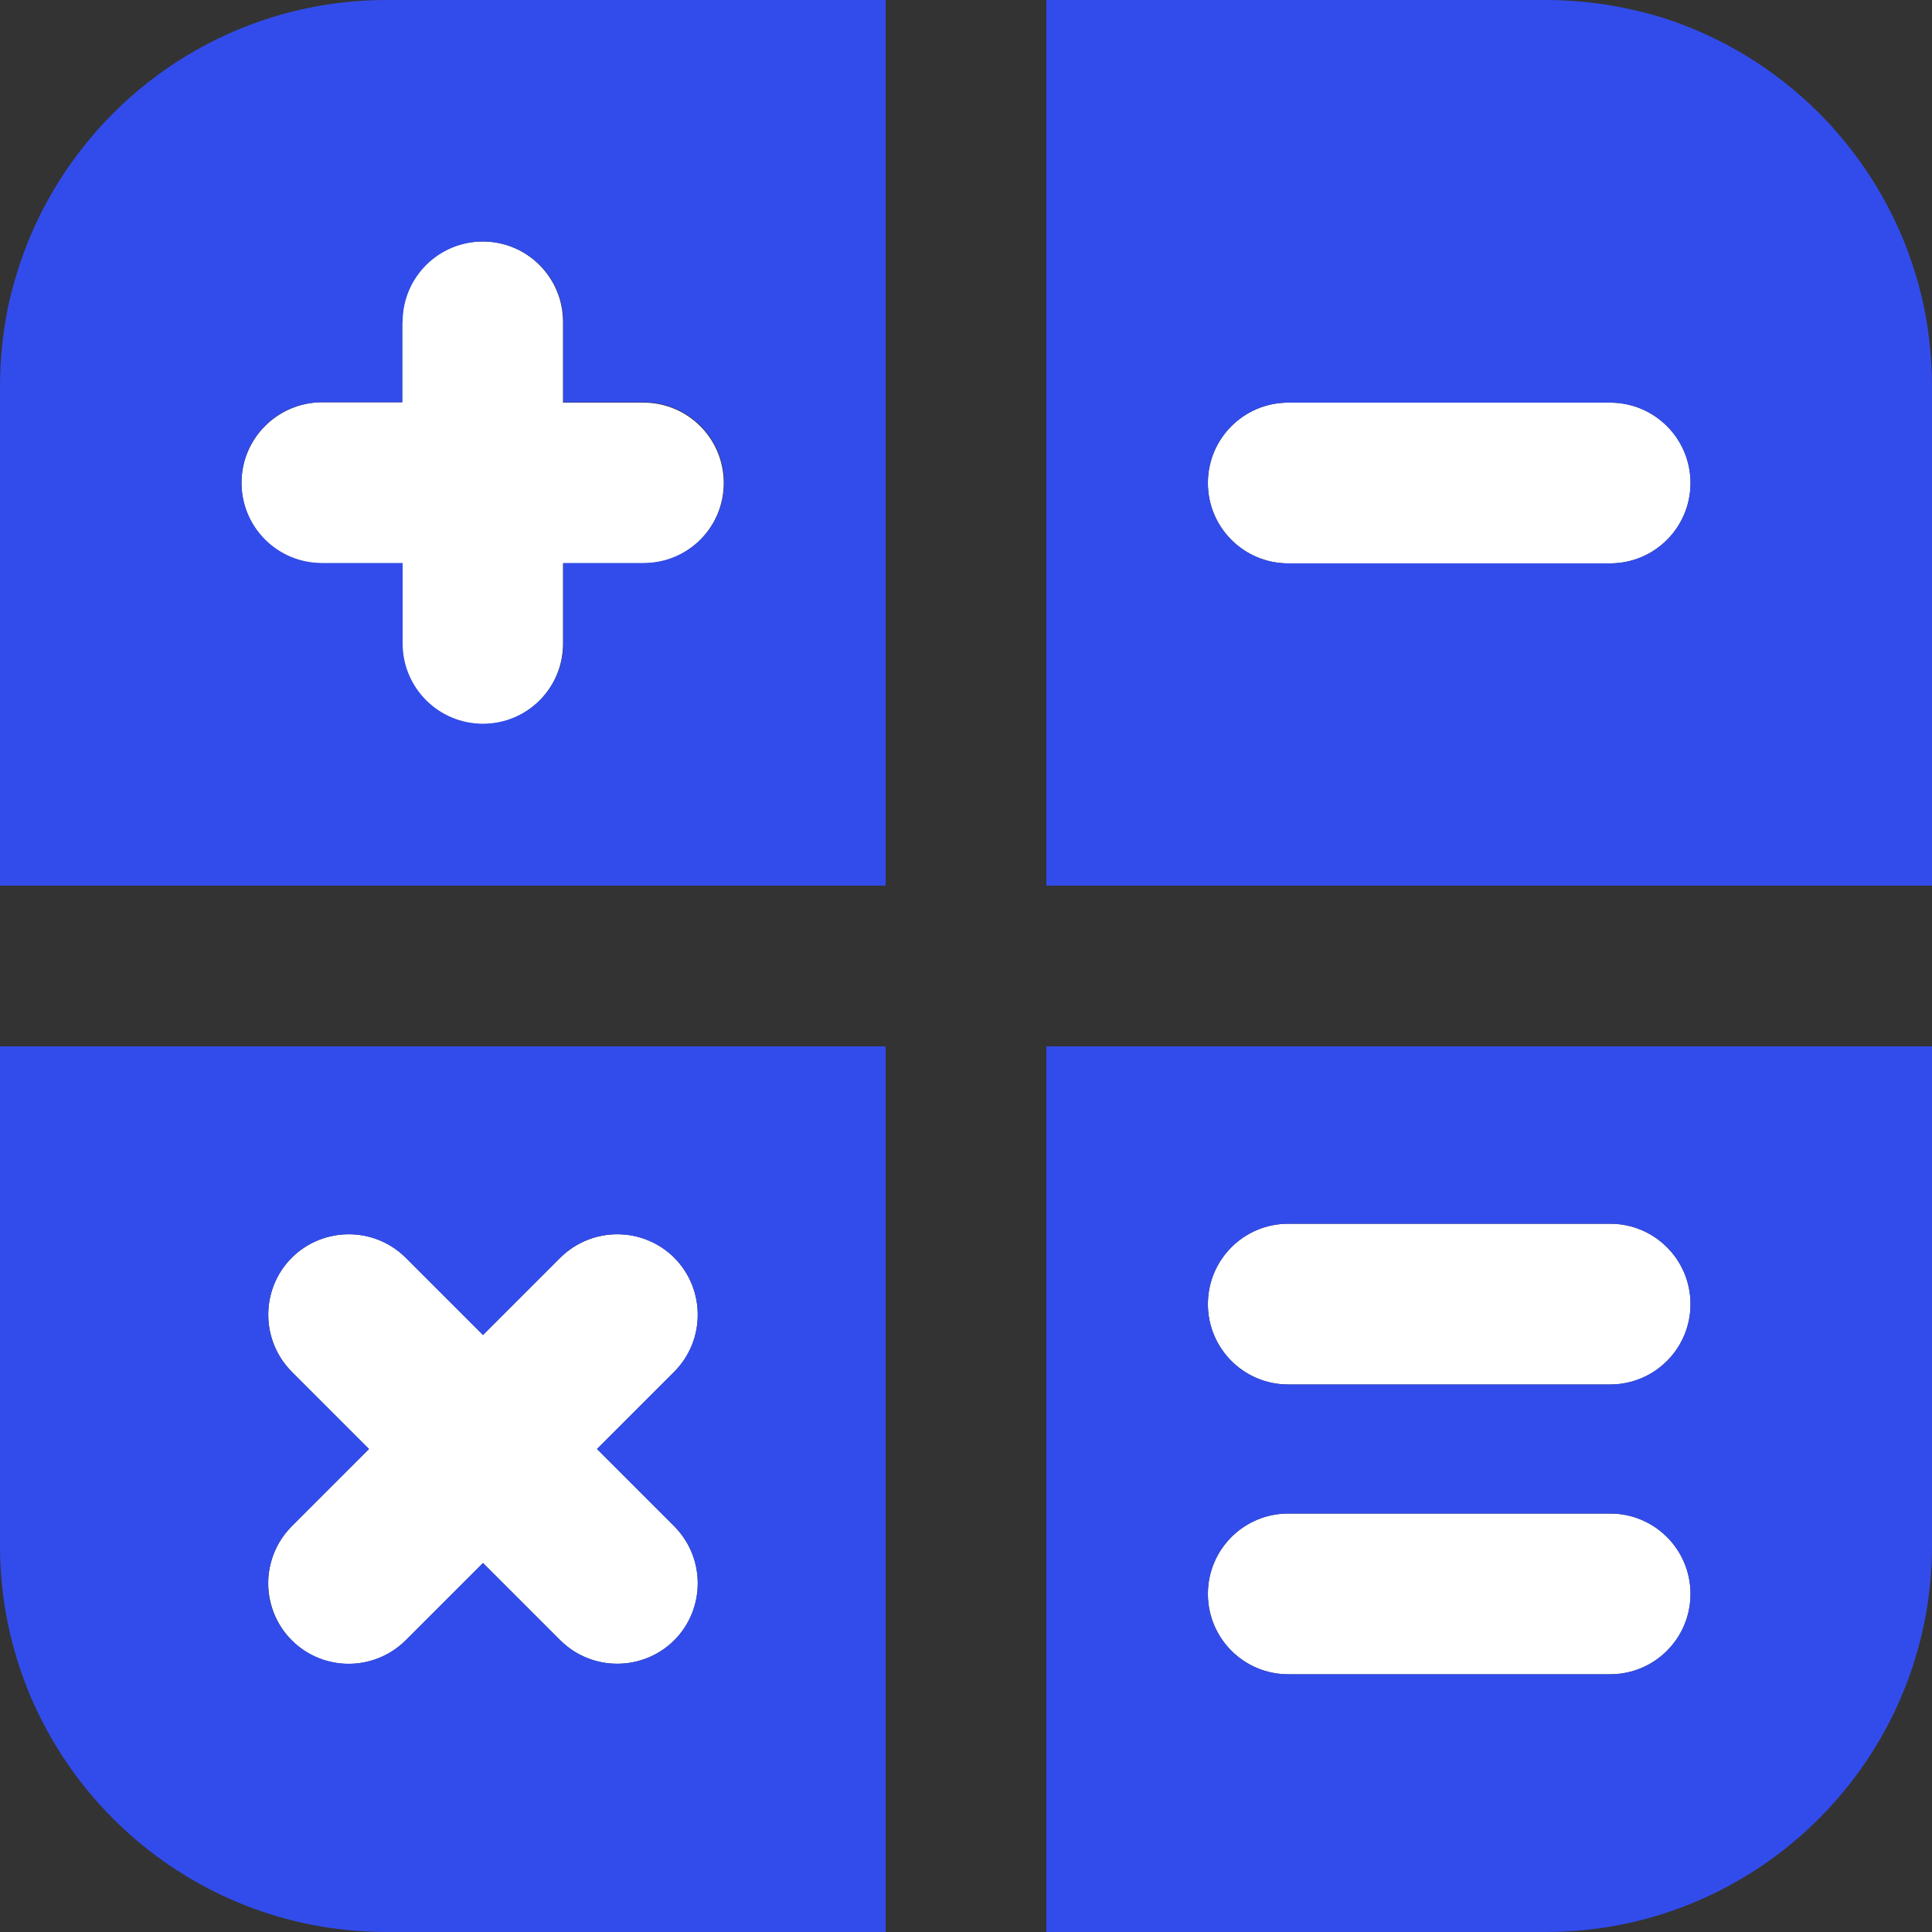
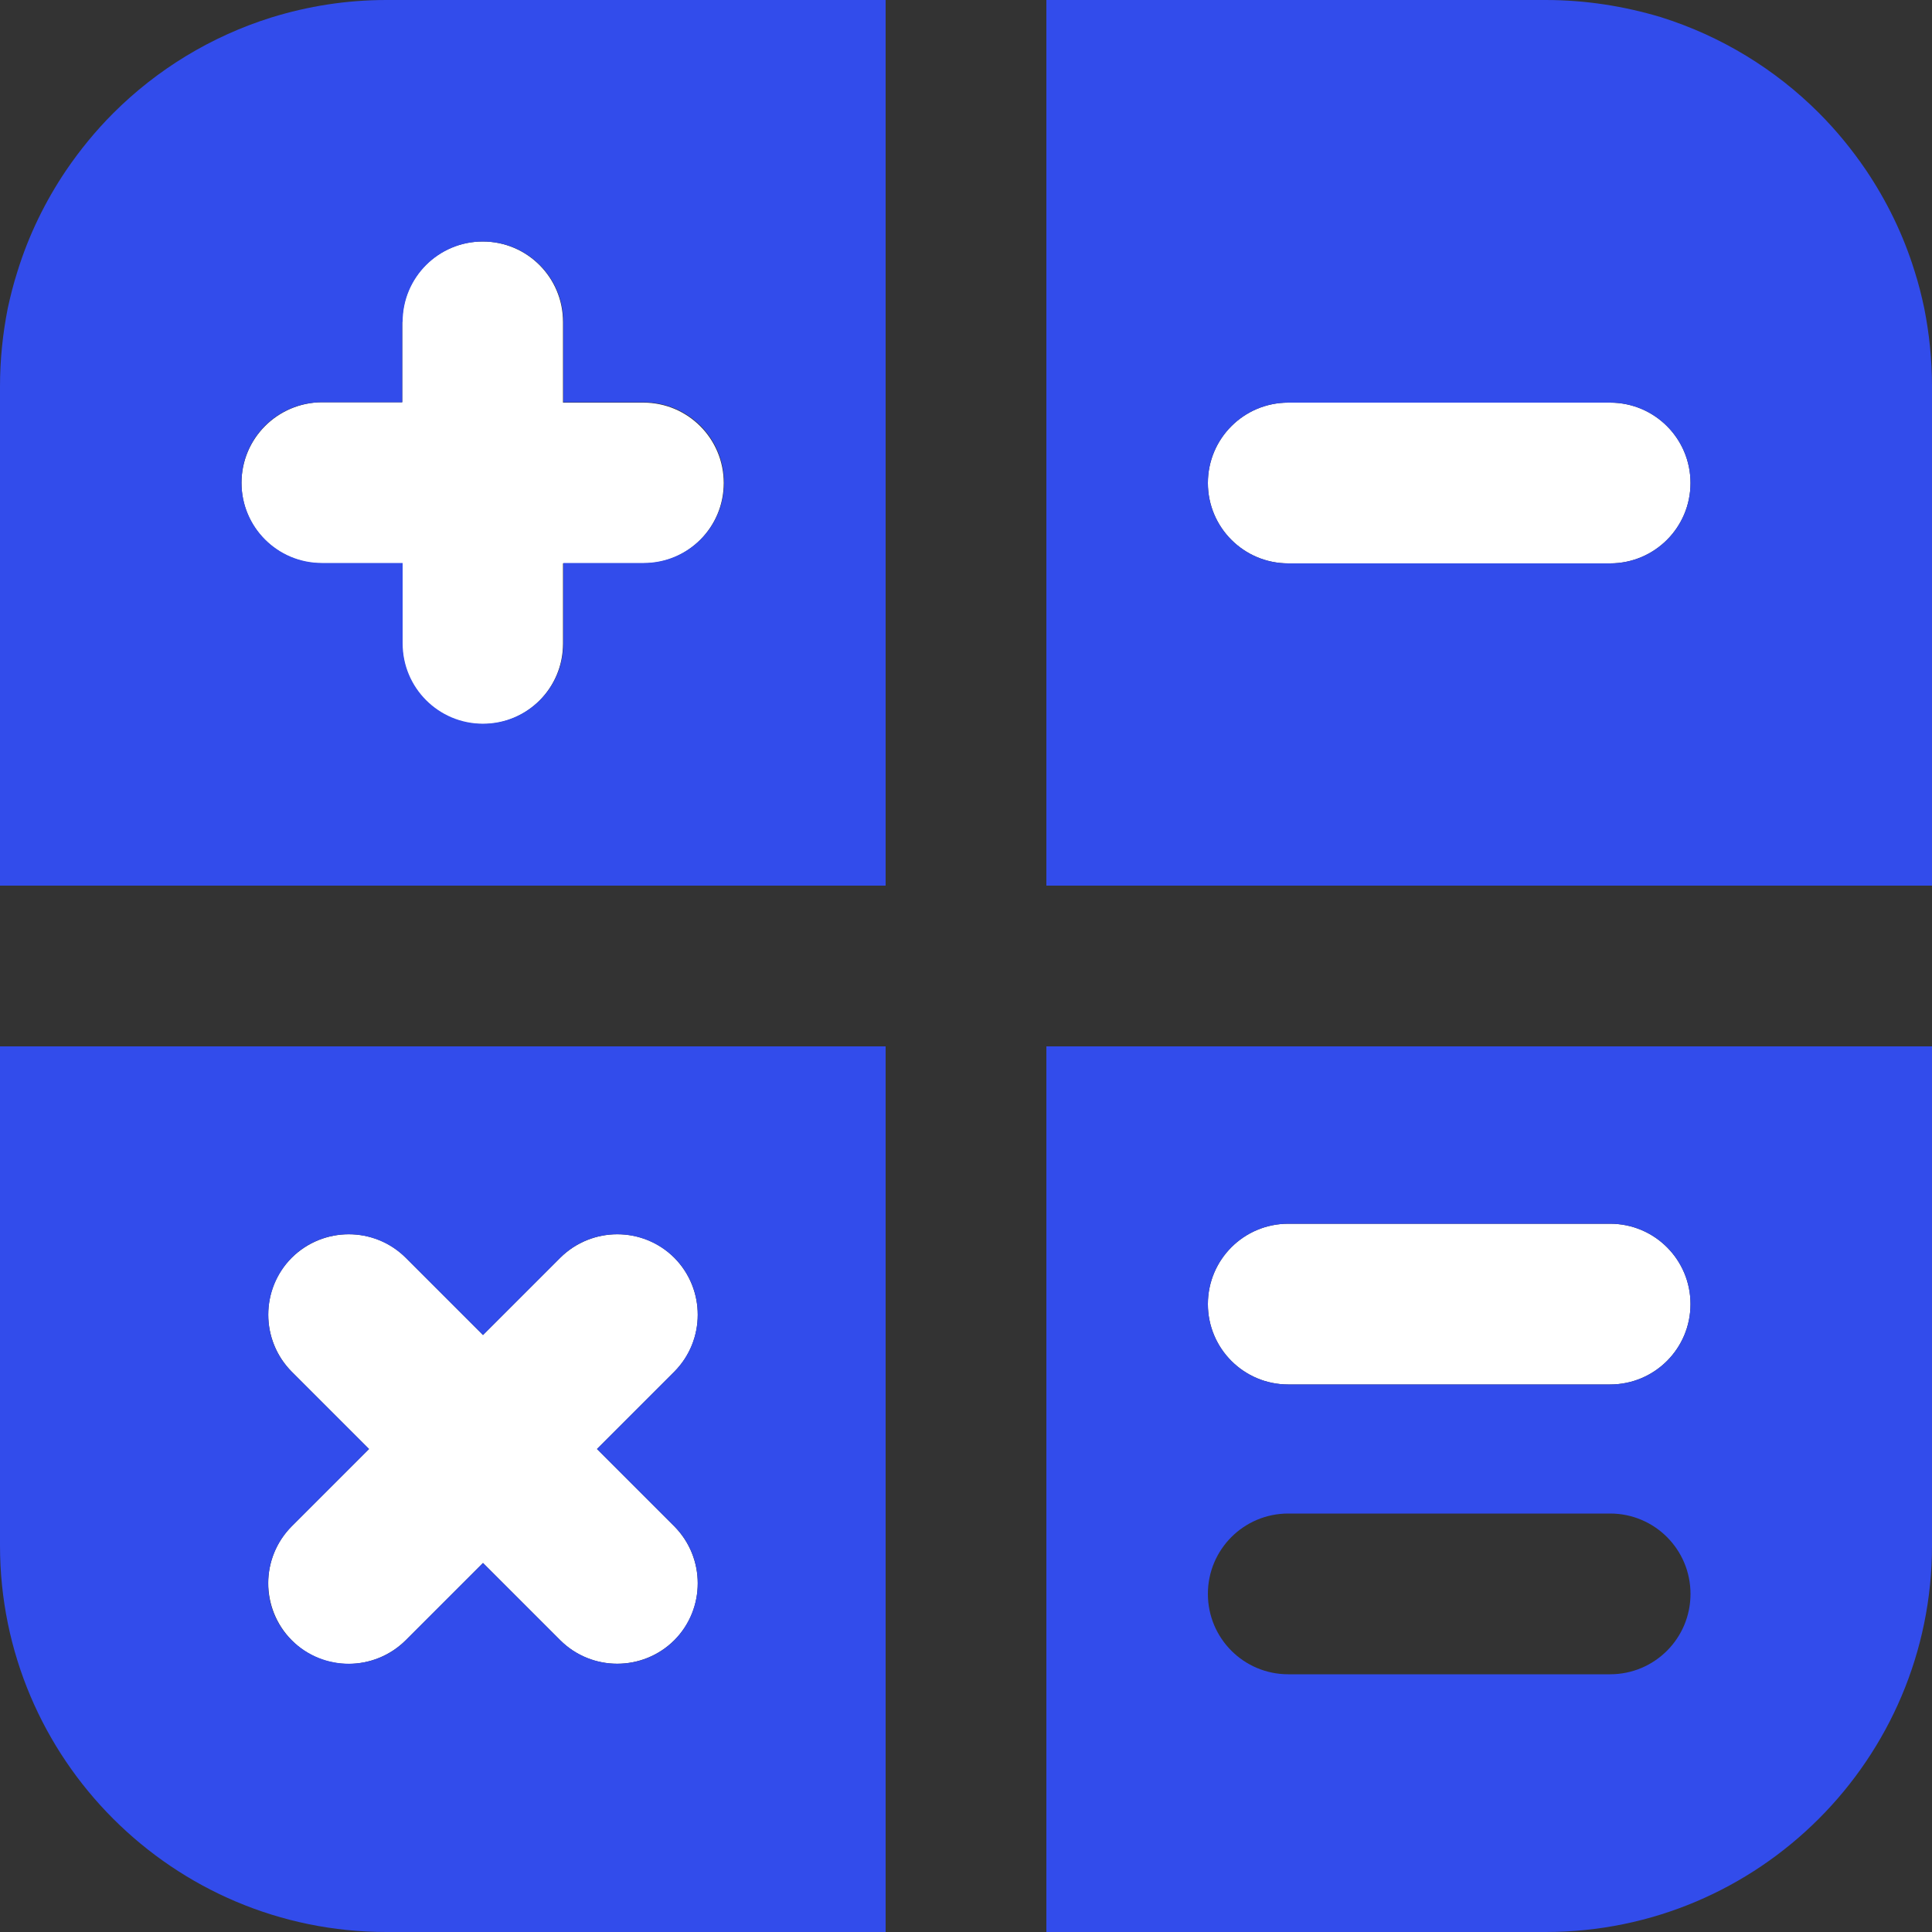
<svg xmlns="http://www.w3.org/2000/svg" id="Слой_1" x="0px" y="0px" viewBox="0 0 50 50" style="enable-background:new 0 0 50 50;" xml:space="preserve">
  <rect x="0" y="0" width="50" height="50" fill="#333333" stroke="none" />
  <style type="text/css"> .st0{fill:#FFFFFF;} .st1{fill:#324CEB;} </style>
  <g>
    <path class="st0" d="M6.25,12.5c0,1.15,0.93,2.08,2.08,2.08h2.08v2.08c0,1.15,0.93,2.08,2.08,2.08c1.15,0,2.08-0.93,2.08-2.08 v-2.08h2.08c1.15,0,2.08-0.93,2.08-2.08c0-1.15-0.93-2.08-2.08-2.08h-2.08V8.33c0-1.15-0.93-2.08-2.08-2.08 c-1.15,0-2.08,0.93-2.08,2.08v2.08H8.33C7.18,10.42,6.25,11.35,6.25,12.5z" />
    <path class="st0" d="M17.45,32.55c-0.81-0.81-2.13-0.81-2.95,0l-2,2l-2-2c-0.81-0.81-2.13-0.81-2.95,0c-0.81,0.81-0.81,2.13,0,2.95 l2,2l-2,2c-0.81,0.81-0.81,2.13,0,2.95s2.13,0.81,2.95,0l2-2l2,2c0.81,0.81,2.13,0.81,2.95,0c0.81-0.81,0.81-2.13,0-2.95l-2-2l2-2 C18.26,34.69,18.26,33.37,17.45,32.55z" />
-     <path class="st0" d="M41.67,39.17h-8.33c-1.15,0-2.08,0.93-2.08,2.08s0.93,2.08,2.08,2.08h8.33c1.15,0,2.08-0.93,2.08-2.08 S42.82,39.17,41.67,39.17z" />
    <path class="st0" d="M41.67,31.67h-8.33c-1.15,0-2.08,0.93-2.08,2.08c0,1.15,0.93,2.08,2.08,2.08h8.33c1.15,0,2.08-0.93,2.08-2.08 C43.75,32.6,42.82,31.67,41.67,31.67z" />
    <path class="st0" d="M41.67,10.42h-8.33c-1.15,0-2.08,0.93-2.08,2.08c0,1.15,0.93,2.08,2.08,2.08h8.33c1.15,0,2.08-0.93,2.08-2.08 C43.75,11.35,42.82,10.42,41.67,10.42z" />
    <path class="st1" d="M27.08,27.08V50H40c5.52,0,10-4.48,10-10V27.08v0L27.08,27.08L27.08,27.08z M41.67,43.33h-8.33 c-1.15,0-2.08-0.93-2.08-2.08s0.93-2.08,2.08-2.08h8.33c1.15,0,2.08,0.93,2.08,2.08S42.82,43.33,41.67,43.33z M41.67,35.83h-8.33 c-1.15,0-2.08-0.93-2.08-2.08c0-1.15,0.93-2.08,2.08-2.08h8.33c1.15,0,2.08,0.93,2.08,2.08C43.75,34.9,42.82,35.83,41.67,35.83z" />
    <path class="st1" d="M0,27.08V40c0,5.52,4.48,10,10,10h12.92V27.08v0L0,27.08L0,27.08z M17.45,39.5c0.81,0.81,0.81,2.13,0,2.95 c-0.81,0.81-2.13,0.81-2.95,0l-2-2l-2,2c-0.81,0.81-2.13,0.81-2.95,0s-0.81-2.13,0-2.95l2-2l-2-2c-0.81-0.81-0.81-2.13,0-2.95 c0.81-0.81,2.13-0.81,2.95,0l2,2l2-2c0.81-0.81,2.13-0.81,2.95,0c0.81,0.81,0.81,2.13,0,2.95l-2,2L17.45,39.5z" />
    <path class="st1" d="M49.8,7.98c-0.07-0.33-0.15-0.65-0.25-0.96c-0.29-0.94-0.72-1.82-1.26-2.62c-0.36-0.53-0.77-1.03-1.22-1.48 c-1.13-1.13-2.53-1.99-4.1-2.48C42.03,0.16,41.04,0,40,0H27.08v22.92H50V10C50,9.31,49.93,8.64,49.8,7.98z M41.67,14.58h-8.33 c-1.15,0-2.08-0.93-2.08-2.08c0-1.15,0.93-2.08,2.08-2.08h8.33c1.15,0,2.08,0.93,2.08,2.08C43.75,13.65,42.82,14.58,41.67,14.58z" />
    <path class="st1" d="M7.03,0.45C5.46,0.94,4.06,1.8,2.93,2.93C2.48,3.38,2.07,3.88,1.71,4.41c-0.54,0.8-0.97,1.68-1.26,2.62 C0.35,7.34,0.27,7.66,0.2,7.98C0.07,8.64,0,9.31,0,10v12.92h22.92V0H10C8.96,0,7.97,0.16,7.03,0.45z M10.42,8.33 c0-1.15,0.93-2.08,2.08-2.08c1.15,0,2.08,0.93,2.08,2.08v2.08h2.08c1.15,0,2.08,0.93,2.08,2.08c0,1.15-0.93,2.08-2.08,2.08h-2.08 v2.08c0,1.15-0.93,2.08-2.08,2.08c-1.15,0-2.08-0.93-2.08-2.08v-2.08H8.33c-1.15,0-2.08-0.93-2.08-2.08c0-1.15,0.93-2.08,2.08-2.08 h2.08V8.33z" />
  </g>
</svg>